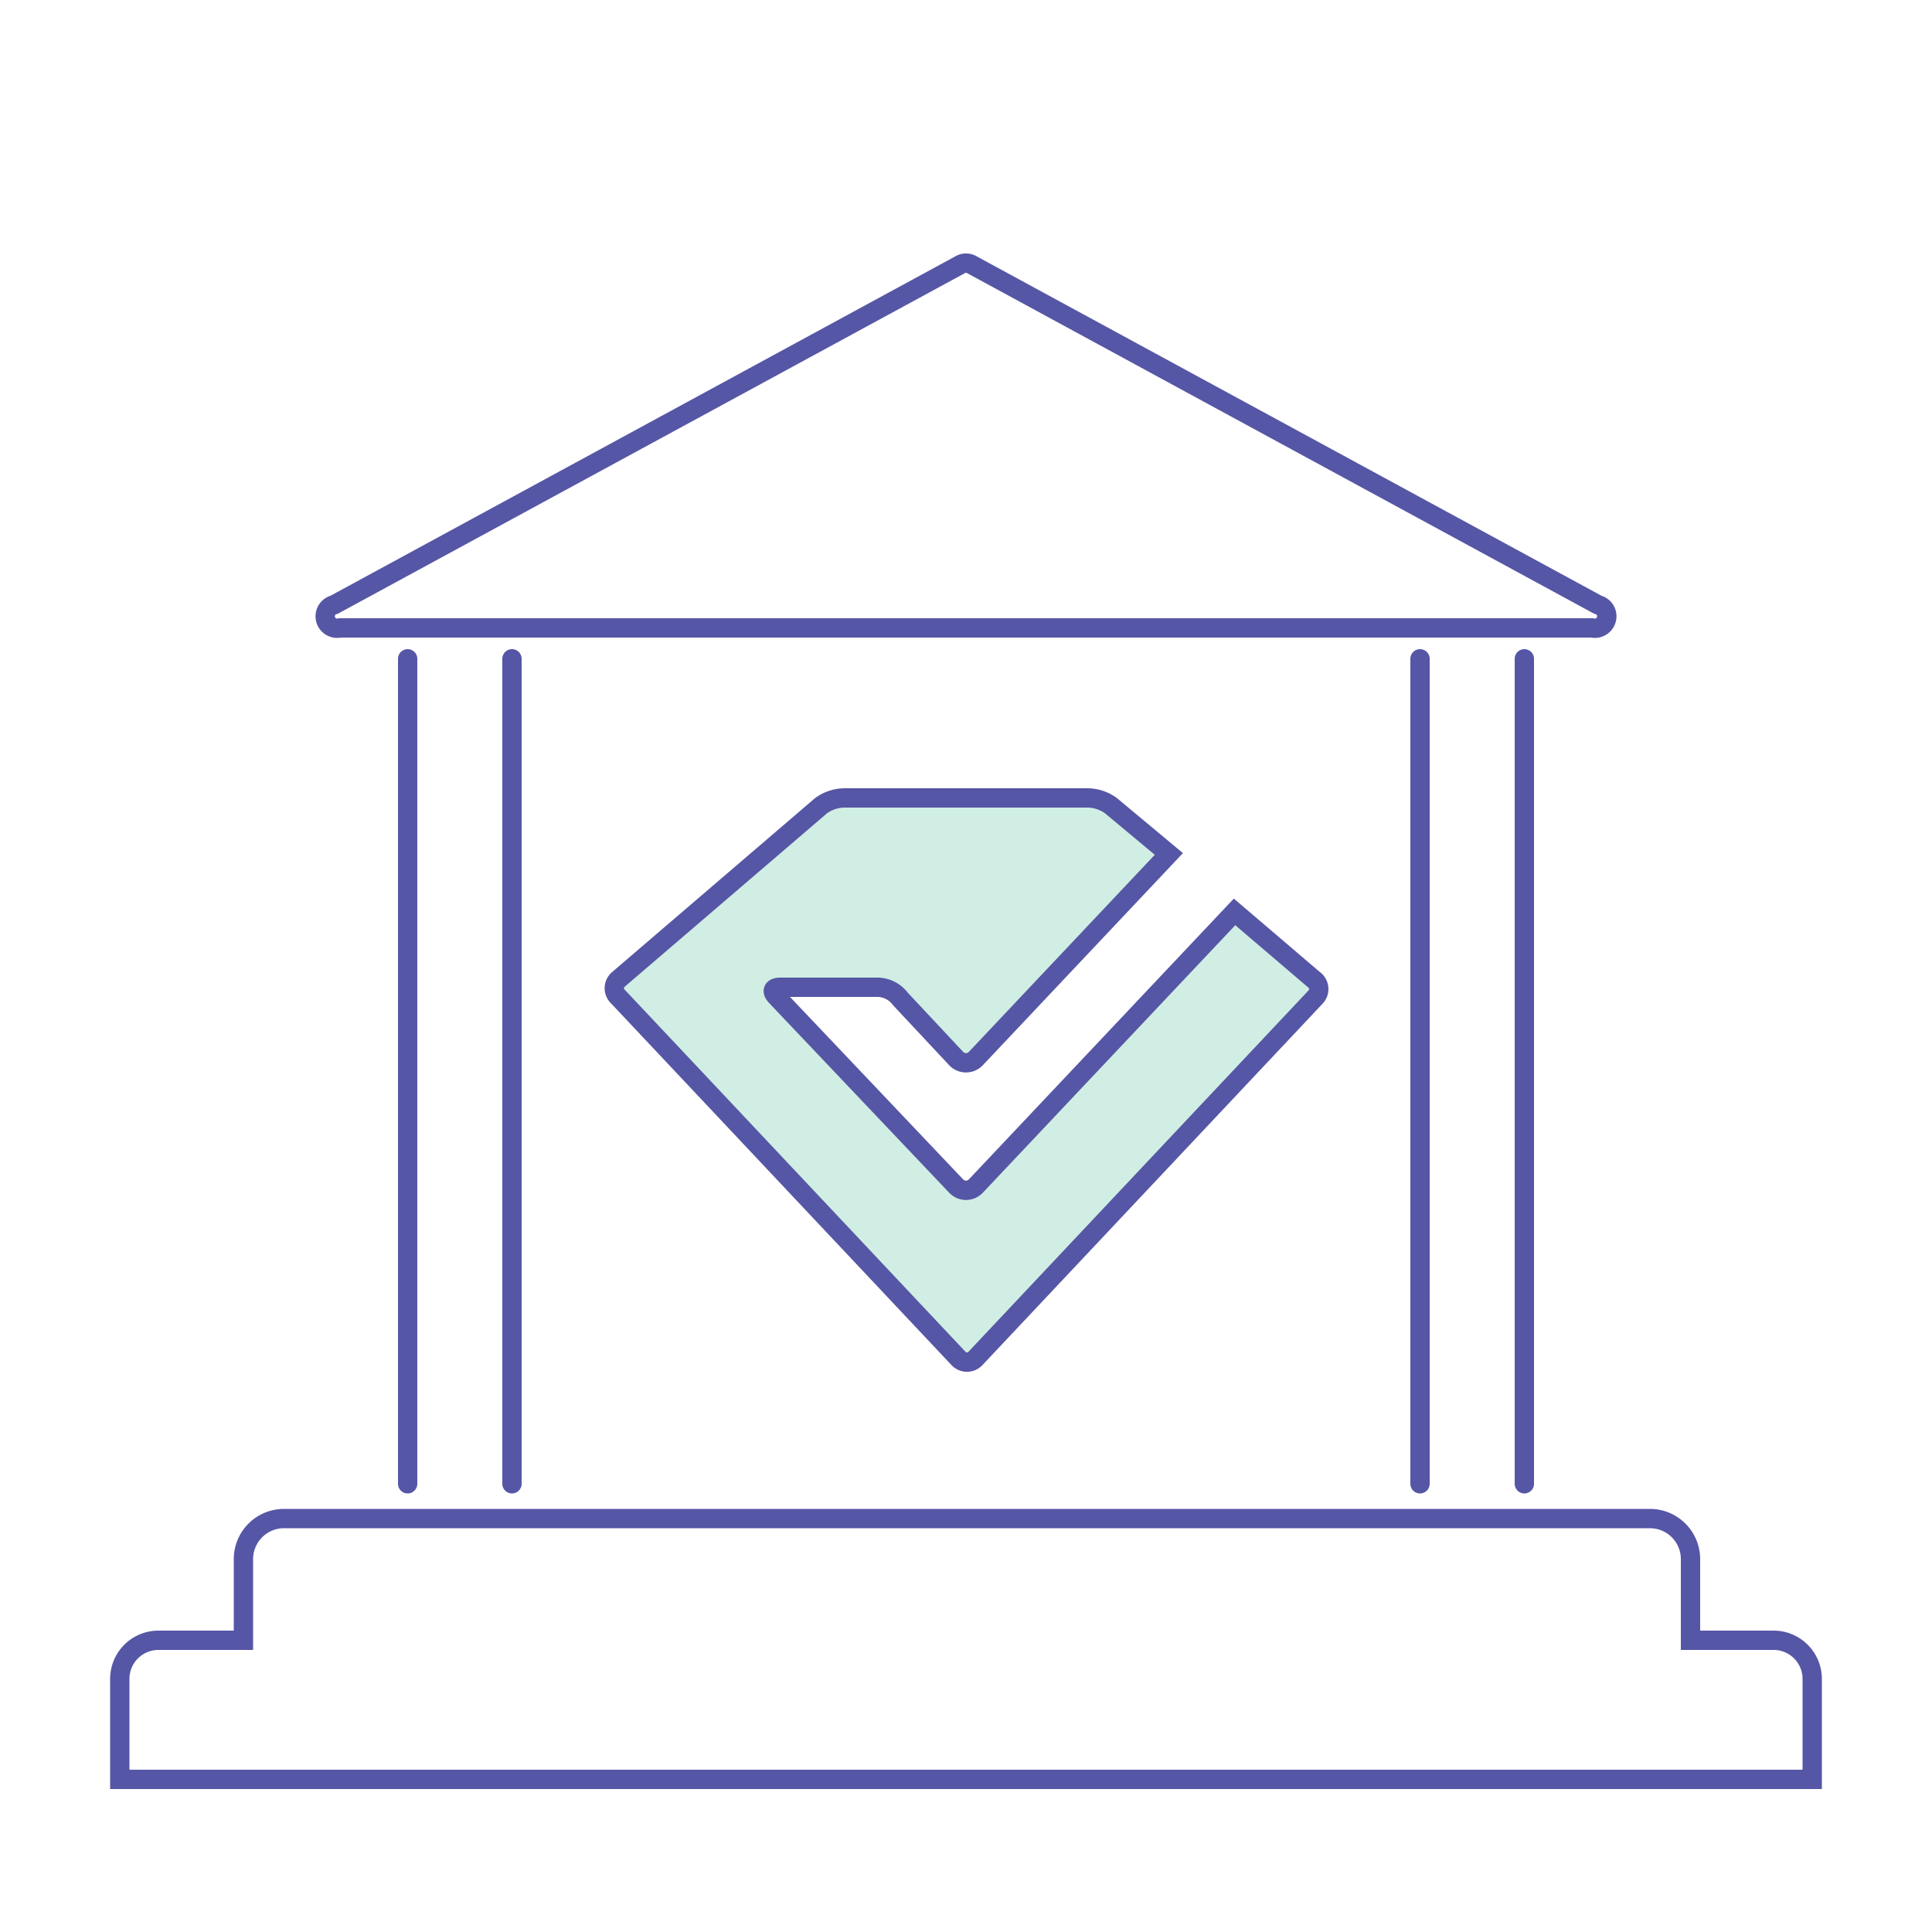
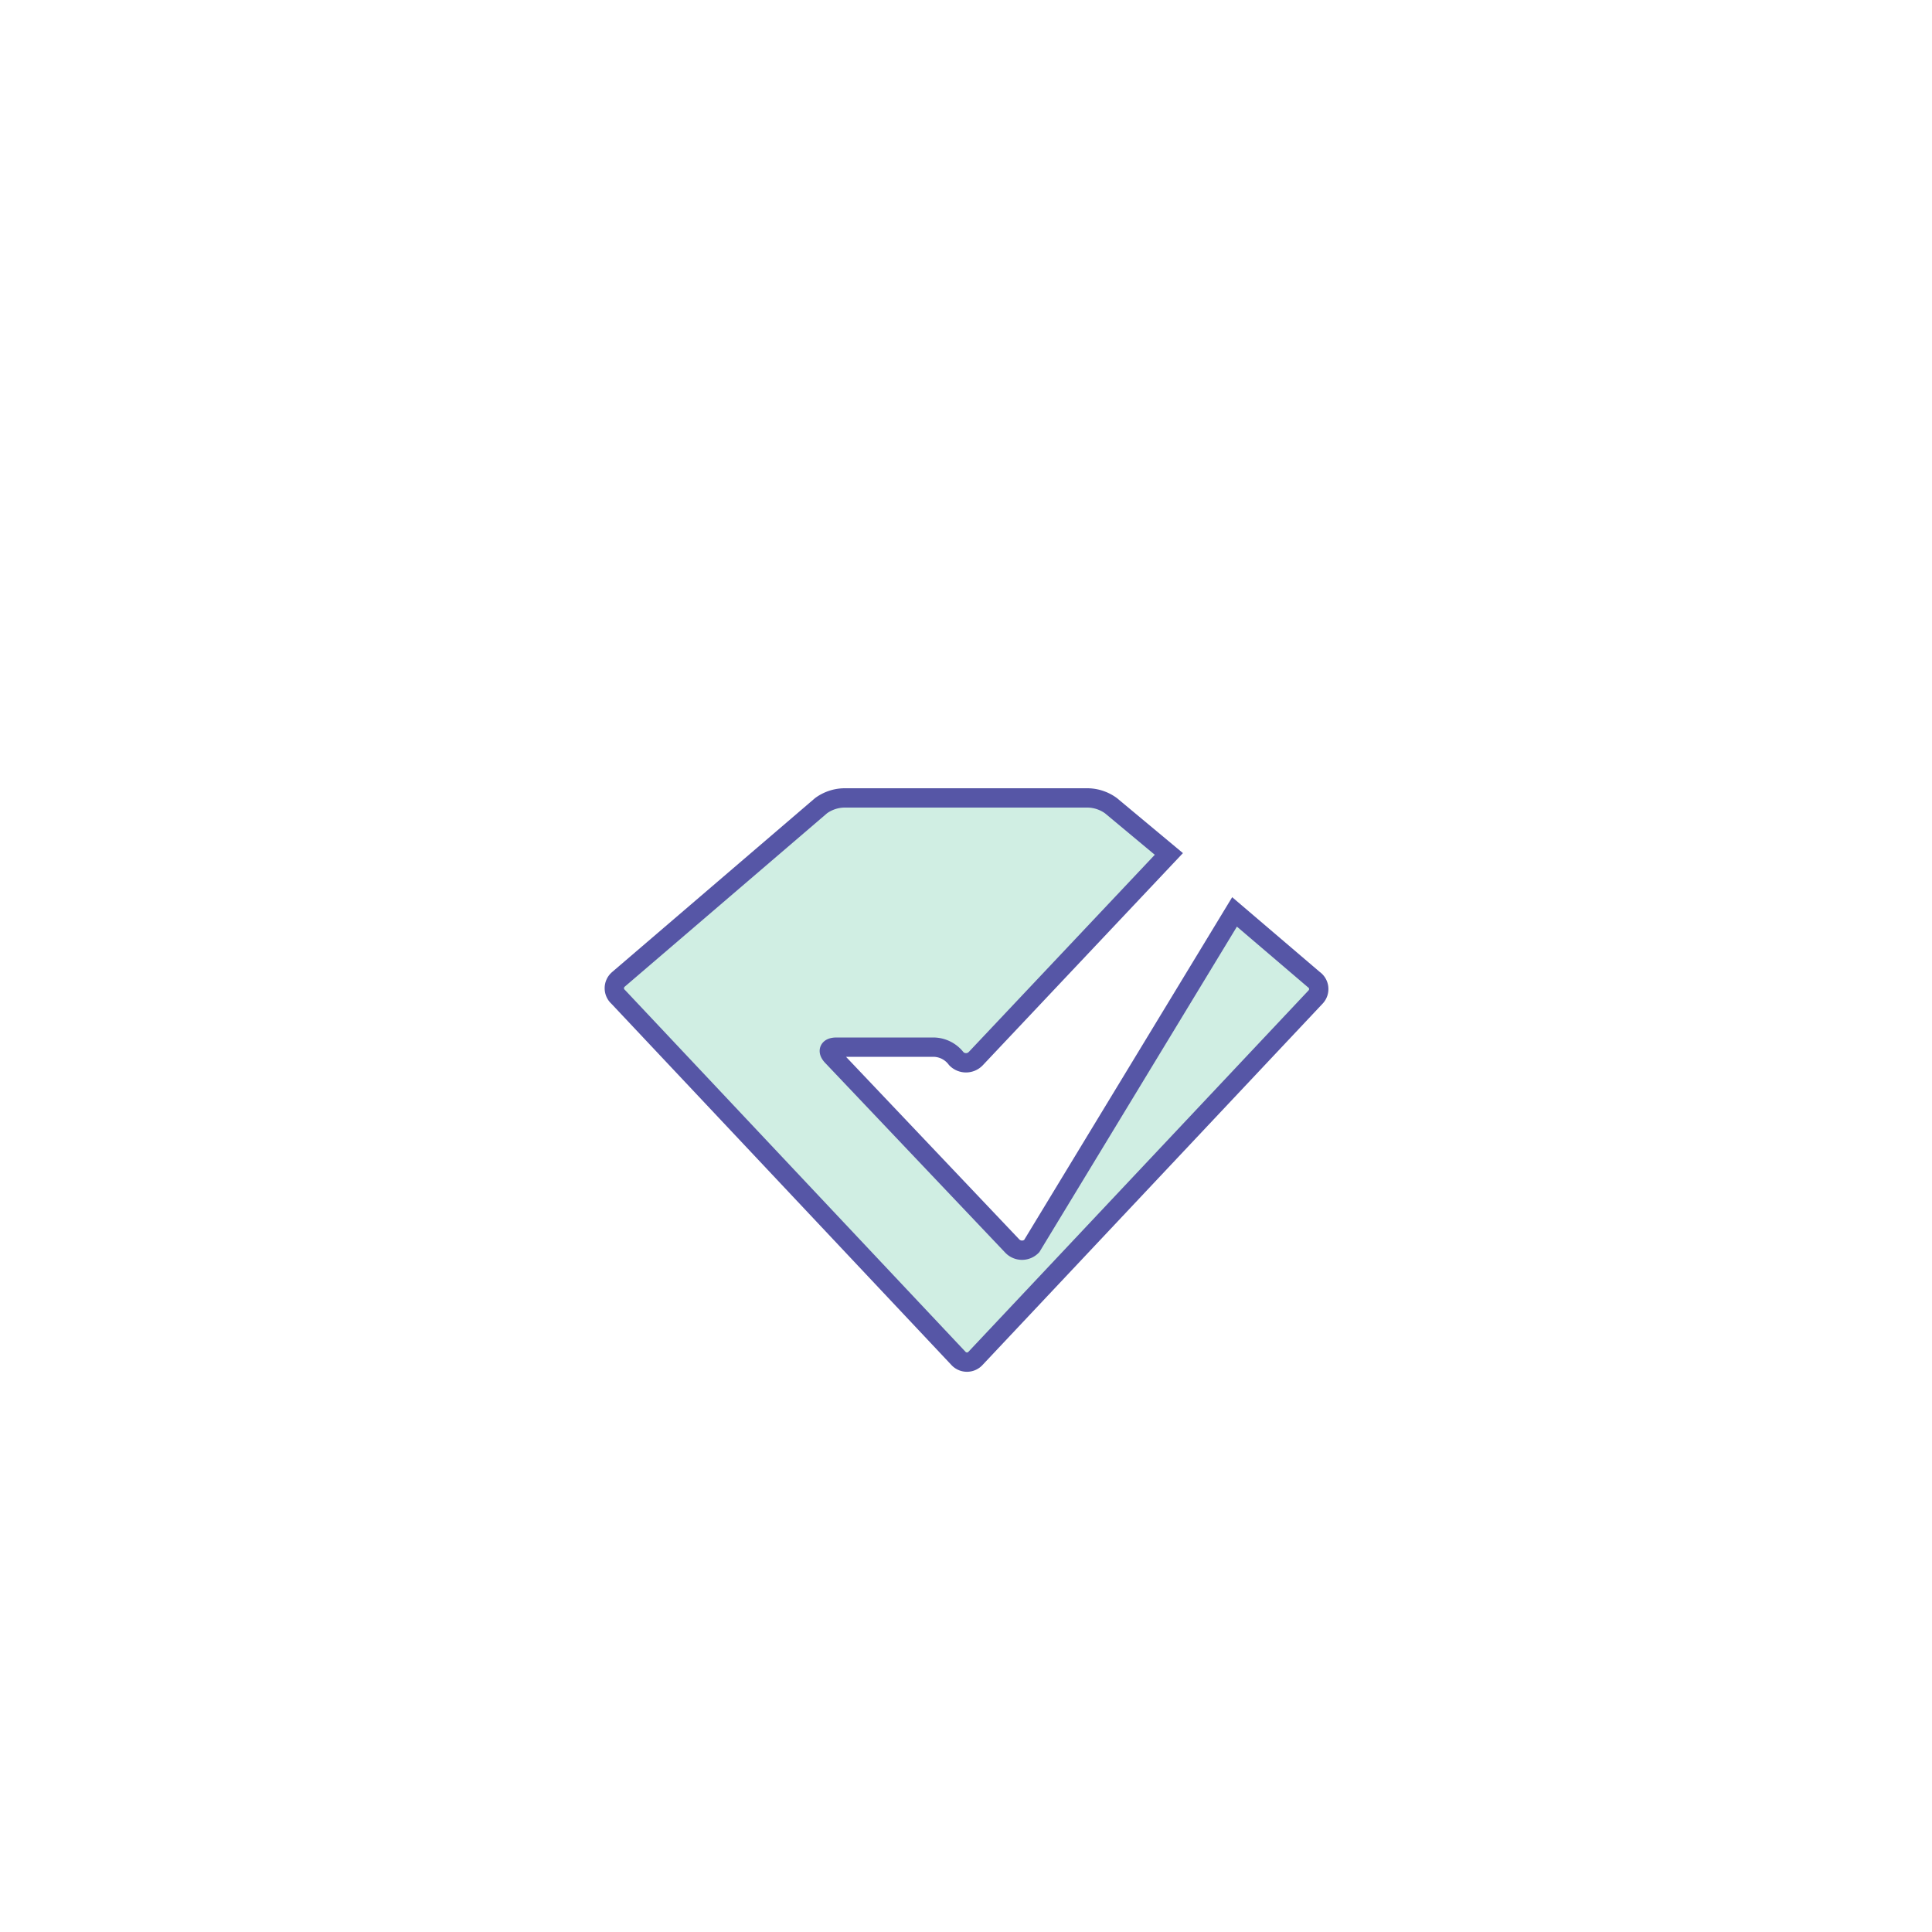
<svg xmlns="http://www.w3.org/2000/svg" viewBox="0 0 100 100">
  <style>.blue_line{fill: none; stroke: #5656A6; stroke-linecap: round; stroke-miterlimit: 10;}.fill_svg {stroke: #5656A6; stroke-linecap: round; stroke-miterlimit: 10; }.fill_green {fill: #a2dec9; fill-opacity: .5; }.fill_yellow {fill: #f7d575; fill-opacity: .5; }.fill_red {fill: #f19ee6; fill-opacity: .5; }</style>
-   <path fill="none" d="M0 0H100V100H0z" />
-   <path d="M68,50.7a.6.6,0,0,1,.1.9h0L50.5,70.3a.6.6,0,0,1-.9,0h0L32,51.6a.6.6,0,0,1,0-.9h0l10.5-9a2.1,2.1,0,0,1,1.2-.4H56.3a2.1,2.1,0,0,1,1.2.4l3,2.5L50.5,54.8a.7.7,0,0,1-1,0h0l-2.9-3.1a1.5,1.5,0,0,0-1.2-.6h-5c-.4,0-.5.2-.2.5l9.3,9.8a.7.7,0,0,0,1,0h0L63.9,47.2Z" class="fill_svg fill_green" />
-   <path d="M49.7 13.7L17.3 31.3a.6.6 0 0 0 .3 1.2H82.4a.6.6 0 0 0 .3-1.2L50.3 13.7A.6.6 0 0 0 49.7 13.7zM21.1 76.8V34.1M26.5 34.1V76.8M73.5 76.8V34.1M78.9 34.1V76.8M87.5 84.9V80.7a2.1 2.1 0 0 0-2.1-2.1H14.7a2.1 2.1 0 0 0-2.1 2.1v4.2H8.2a2 2 0 0 0-2 2v5.2H93.8V86.9a2 2 0 0 0-2-2z" class="blue_line" />
+   <path d="M68,50.7a.6.6,0,0,1,.1.9h0L50.5,70.3a.6.6,0,0,1-.9,0h0L32,51.6a.6.6,0,0,1,0-.9h0l10.5-9a2.1,2.1,0,0,1,1.2-.4H56.3a2.1,2.1,0,0,1,1.2.4l3,2.5L50.5,54.8a.7.7,0,0,1-1,0h0a1.5,1.5,0,0,0-1.2-.6h-5c-.4,0-.5.2-.2.5l9.3,9.8a.7.7,0,0,0,1,0h0L63.9,47.2Z" class="fill_svg fill_green" />
</svg>